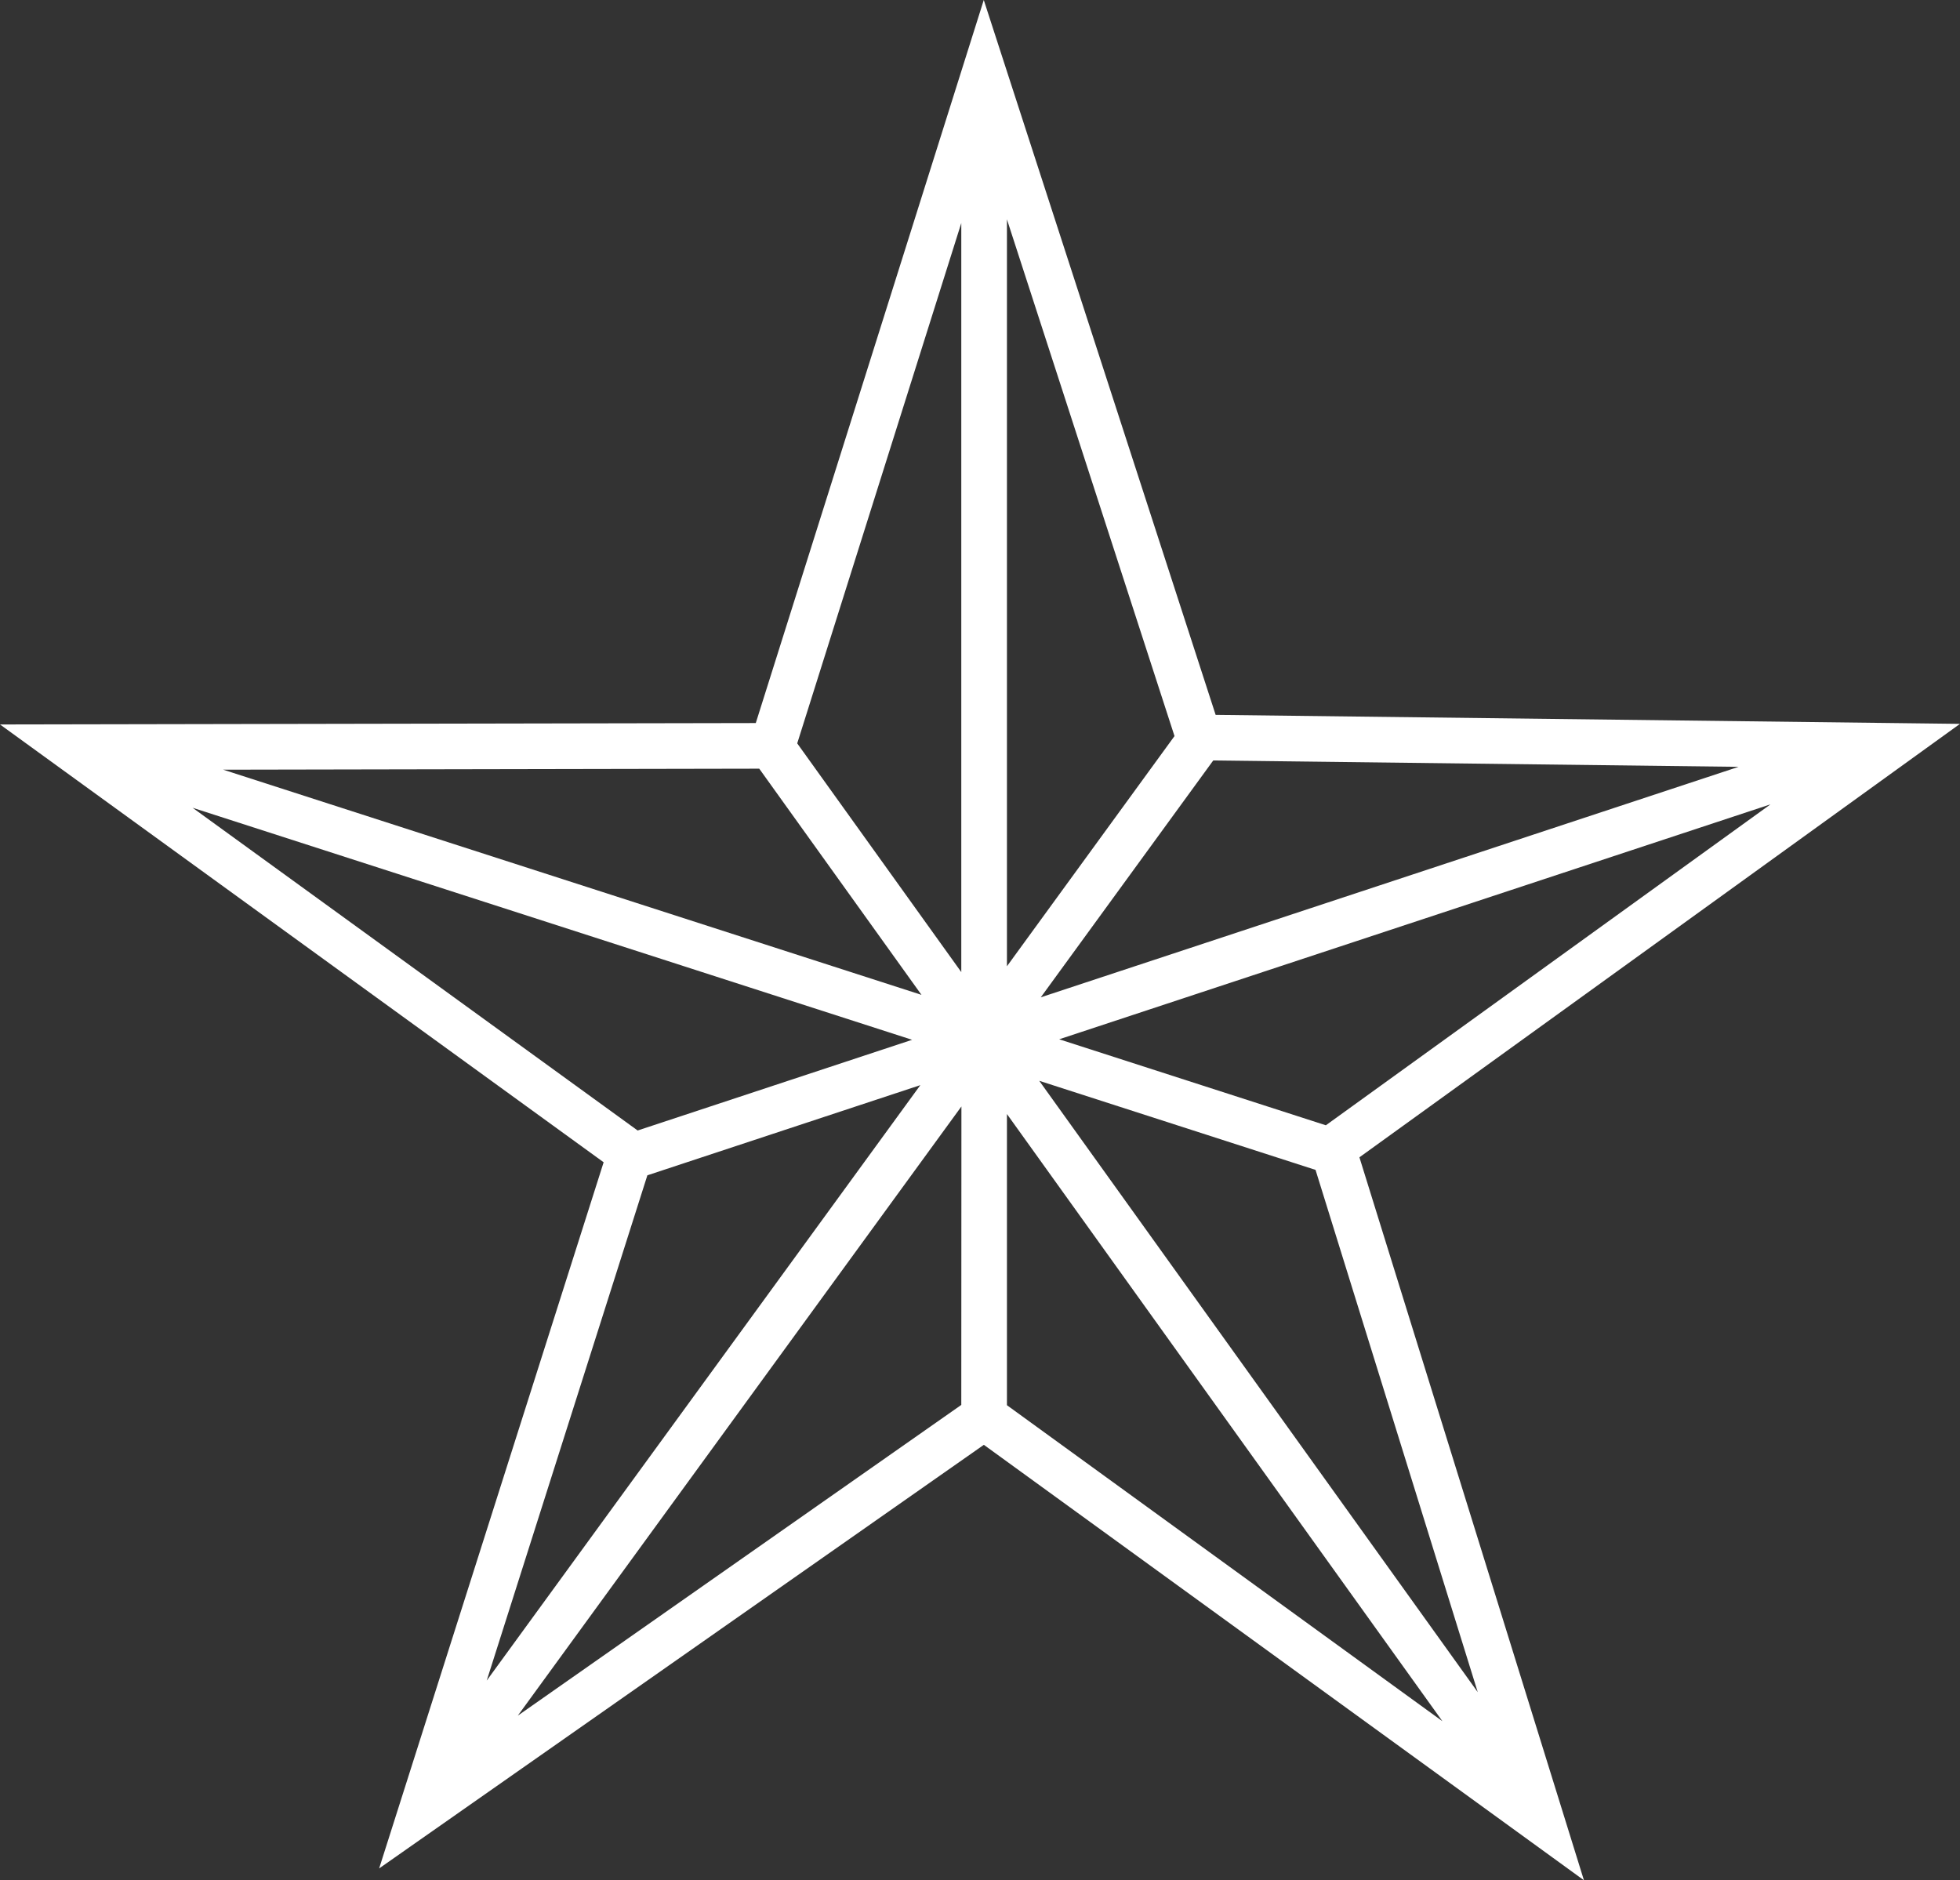
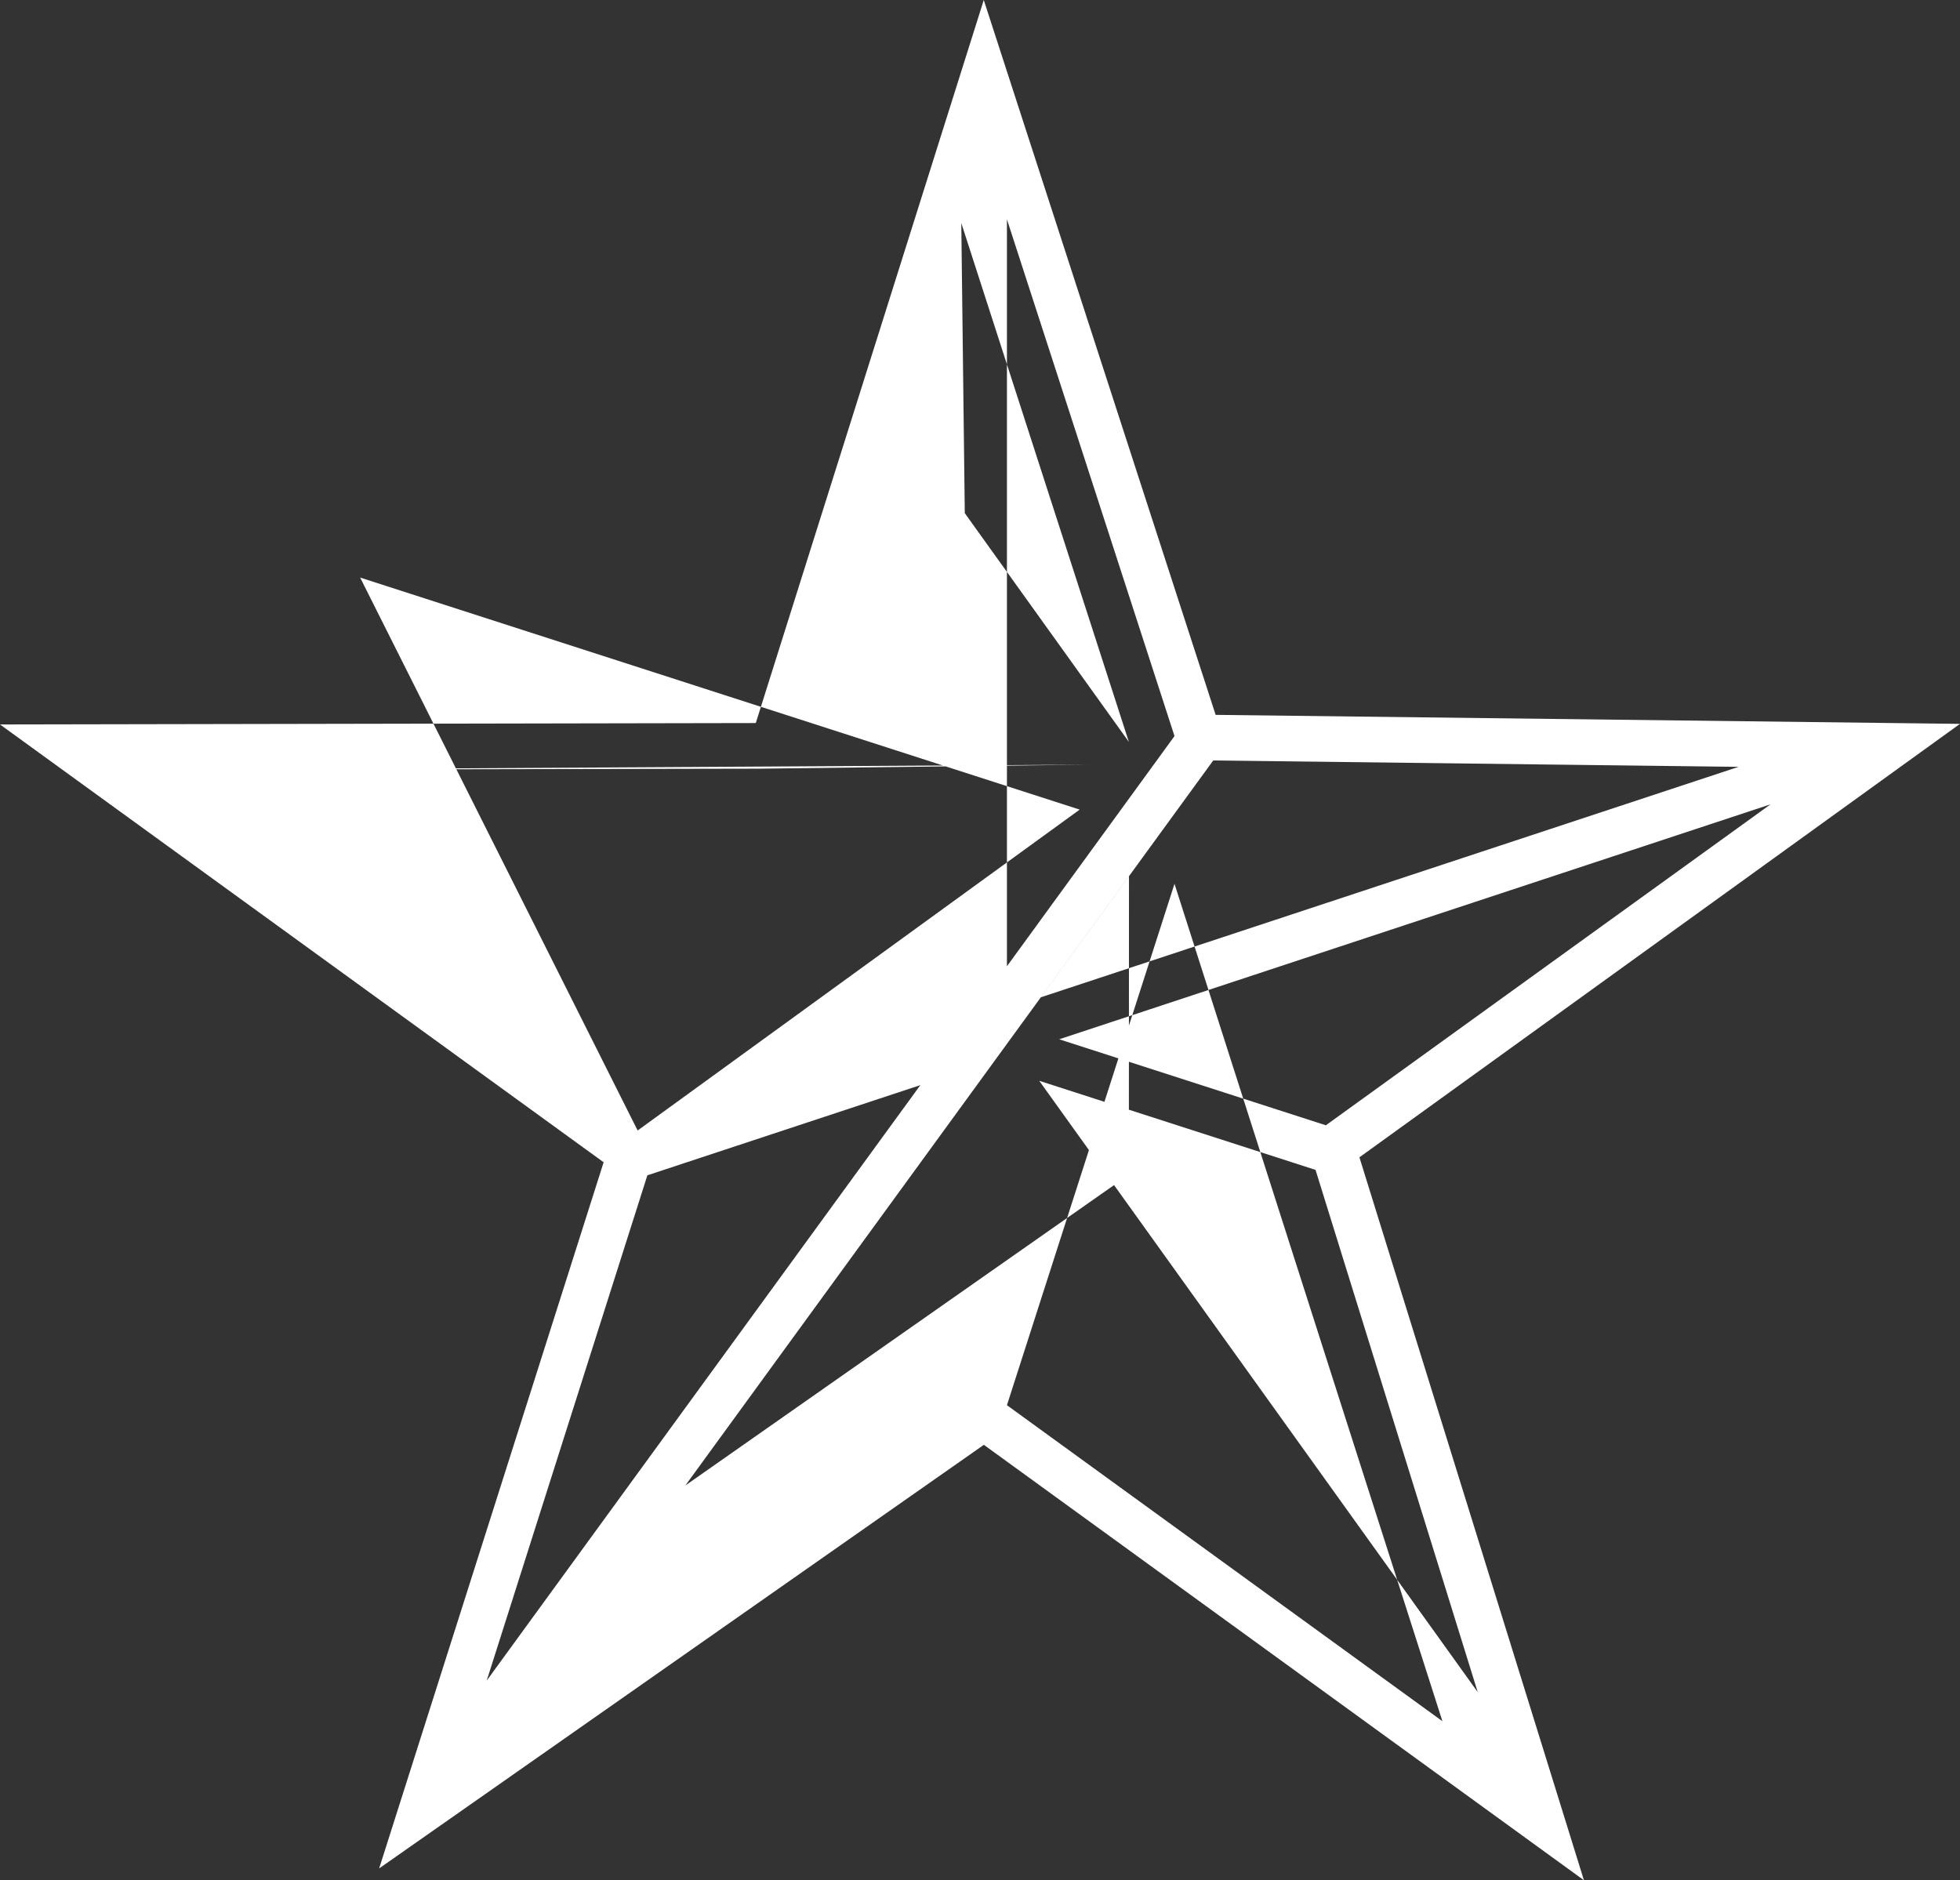
<svg xmlns="http://www.w3.org/2000/svg" id="Layer_1" data-name="Layer 1" viewBox="0 0 755.73 725">
  <rect x="0" y="0" width="755.73" height="725" fill="#333333" stroke="none" />
  <defs>
    <style>.cls-1{fill:#fff;}</style>
  </defs>
-   <path class="cls-1" d="M772.86,306.11l-287-3.47L396.46,27,308.55,305.8l-291.41.54L249.89,475.15,163.33,747.43,396.49,584.1,627.87,752,541.3,473.24ZM528.36,460.89,425.54,427.73l274.27-90.59ZM484.94,320.22l202.56,2.46L418.44,411.55Zm-79.55,79.36v-288L470,310.82Zm-17.6,2.24-63.26-88.19L387.79,113Zm-15.35,8.78L103.2,323.78l206.69-.39Zm15.35,158.11-171,119.82,171.05-234.9Zm17.6-112.16L573.3,690.67,405.39,568.82Zm-314-118.09,277.44,89.47L263,462.9ZM266.75,480.18,372,445.41,204.81,675ZM586.92,679.46,417.85,443.74l106.53,34.35Z" transform="translate(-17.14 -27)" />
+   <path class="cls-1" d="M772.86,306.11l-287-3.47L396.46,27,308.55,305.8l-291.41.54L249.89,475.15,163.33,747.43,396.49,584.1,627.87,752,541.3,473.24ZM528.36,460.89,425.54,427.73l274.27-90.59ZM484.94,320.22l202.56,2.46L418.44,411.55Zm-79.55,79.36v-288L470,310.82m-17.6,2.24-63.26-88.19L387.79,113Zm-15.35,8.78L103.2,323.78l206.69-.39Zm15.35,158.11-171,119.82,171.05-234.9Zm17.6-112.16L573.3,690.67,405.39,568.82Zm-314-118.09,277.44,89.47L263,462.9ZM266.75,480.18,372,445.41,204.81,675ZM586.92,679.46,417.85,443.74l106.53,34.35Z" transform="translate(-17.14 -27)" />
</svg>